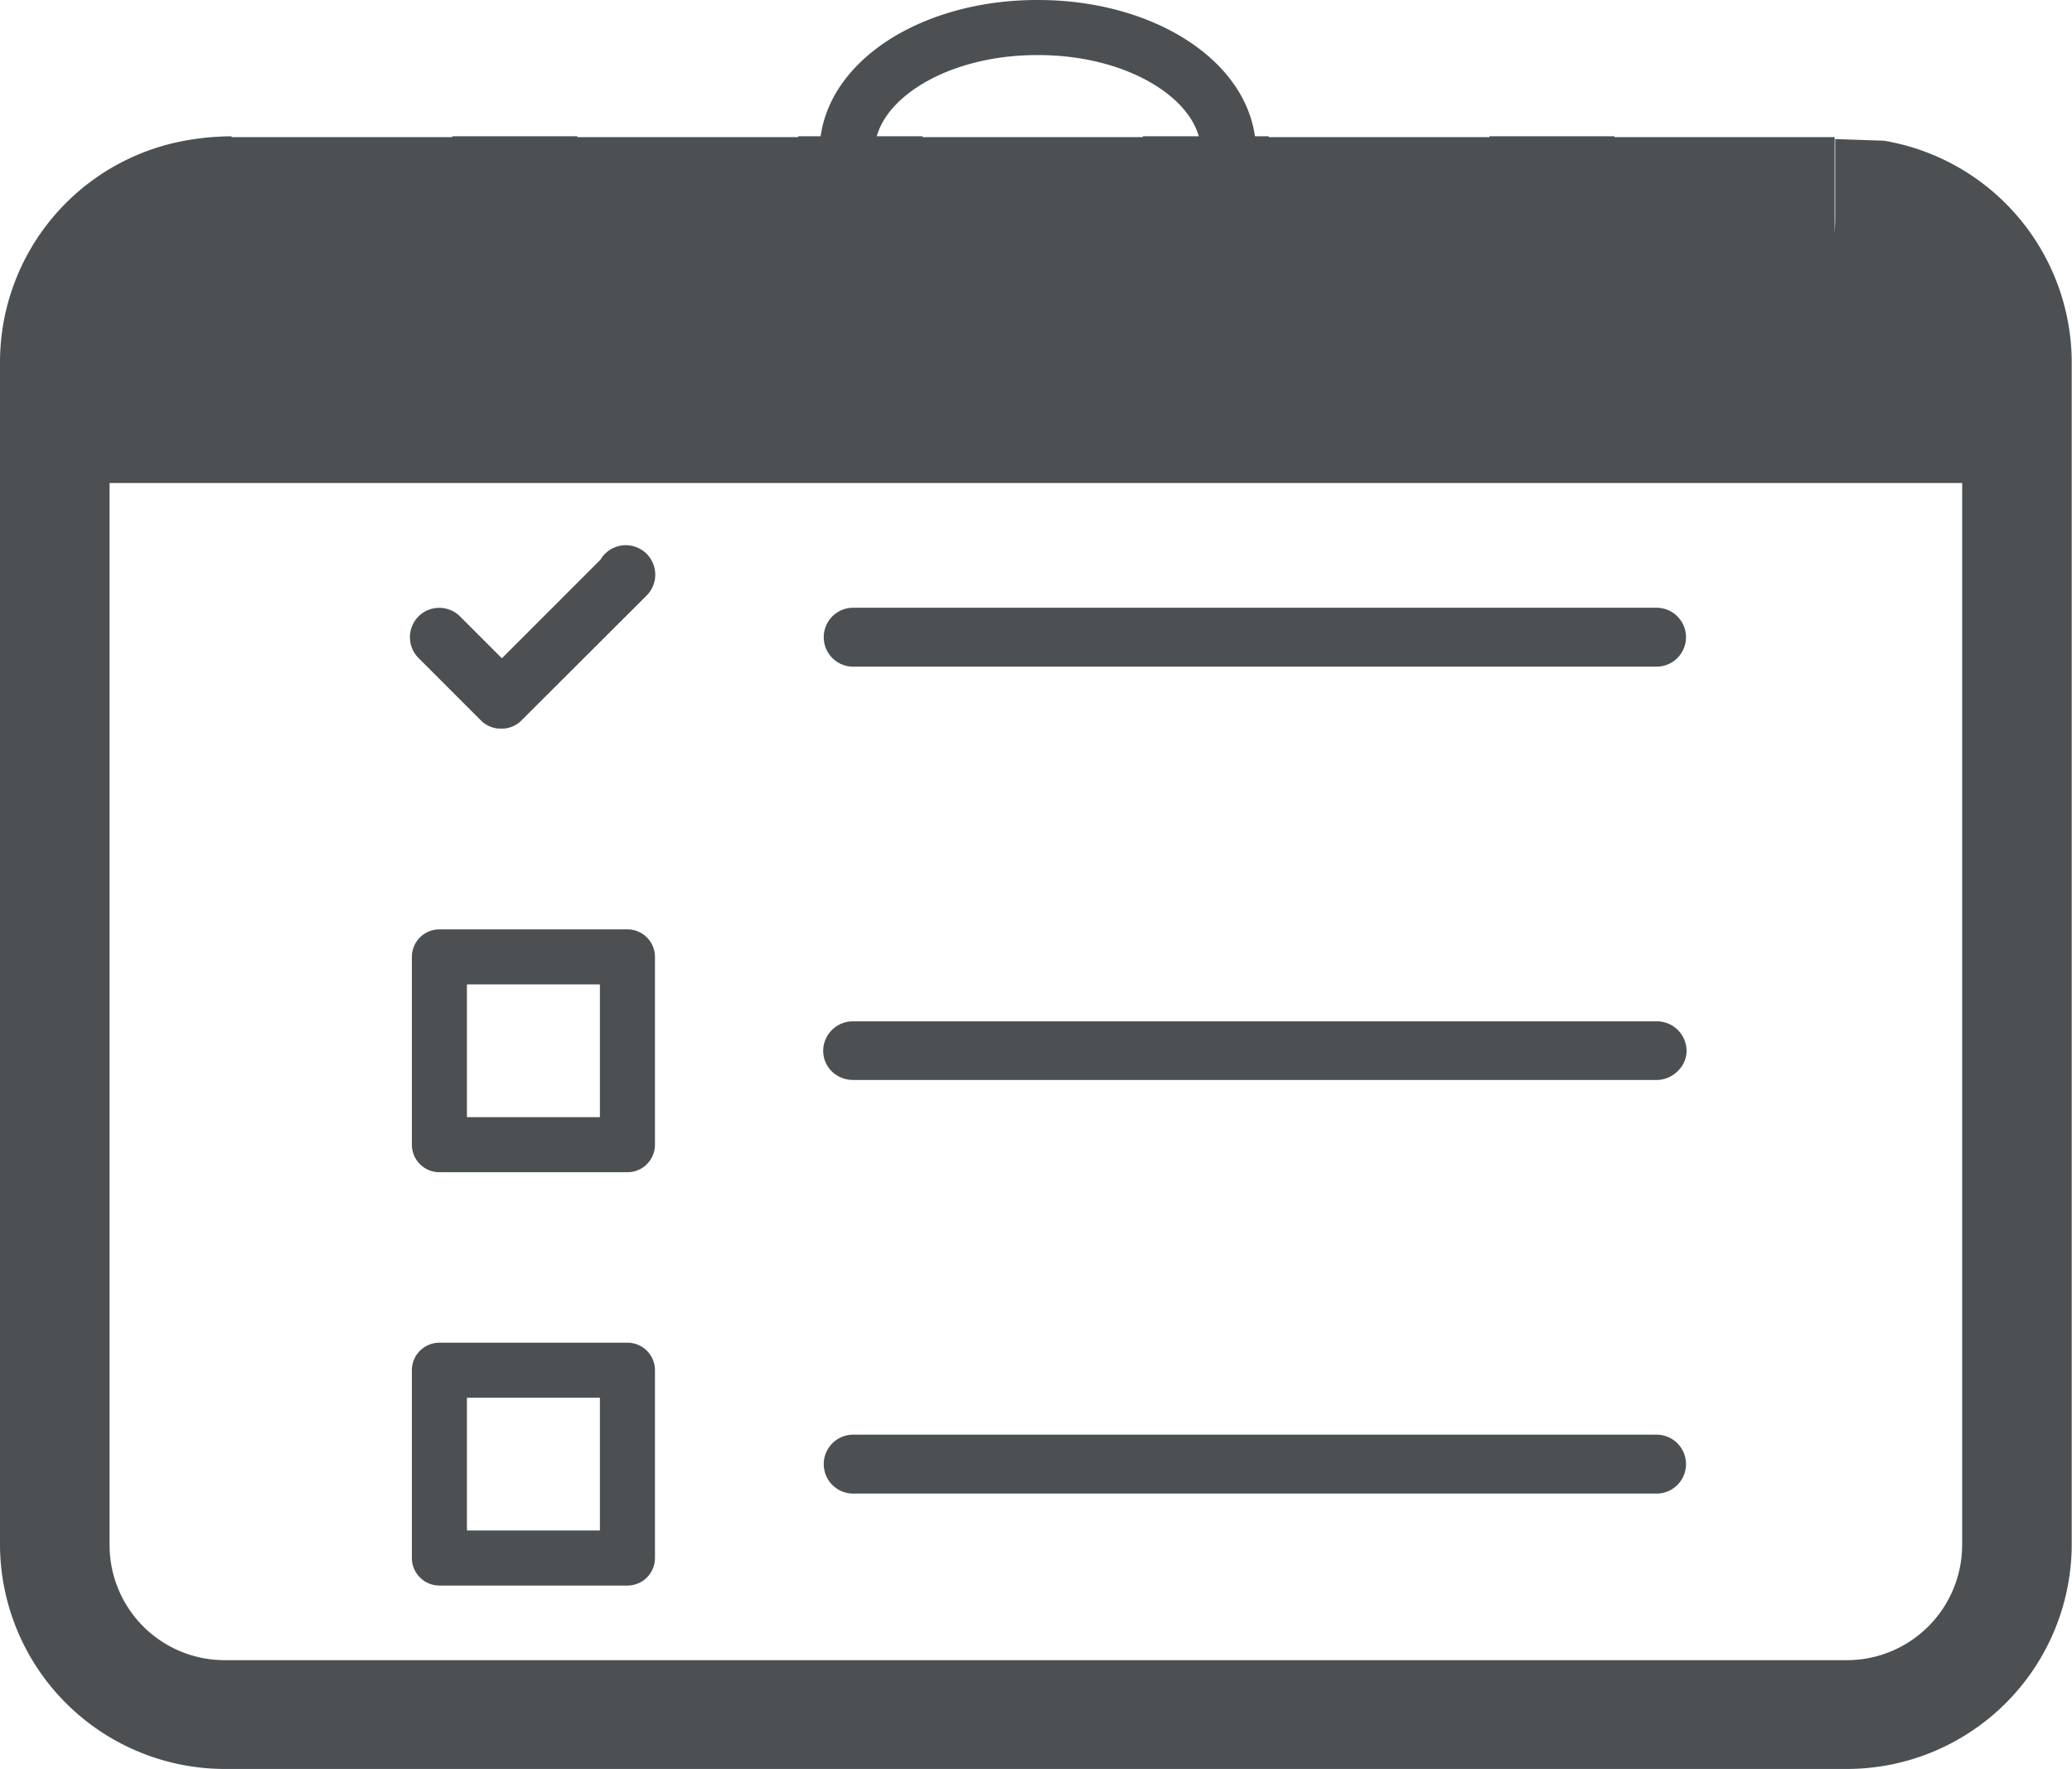
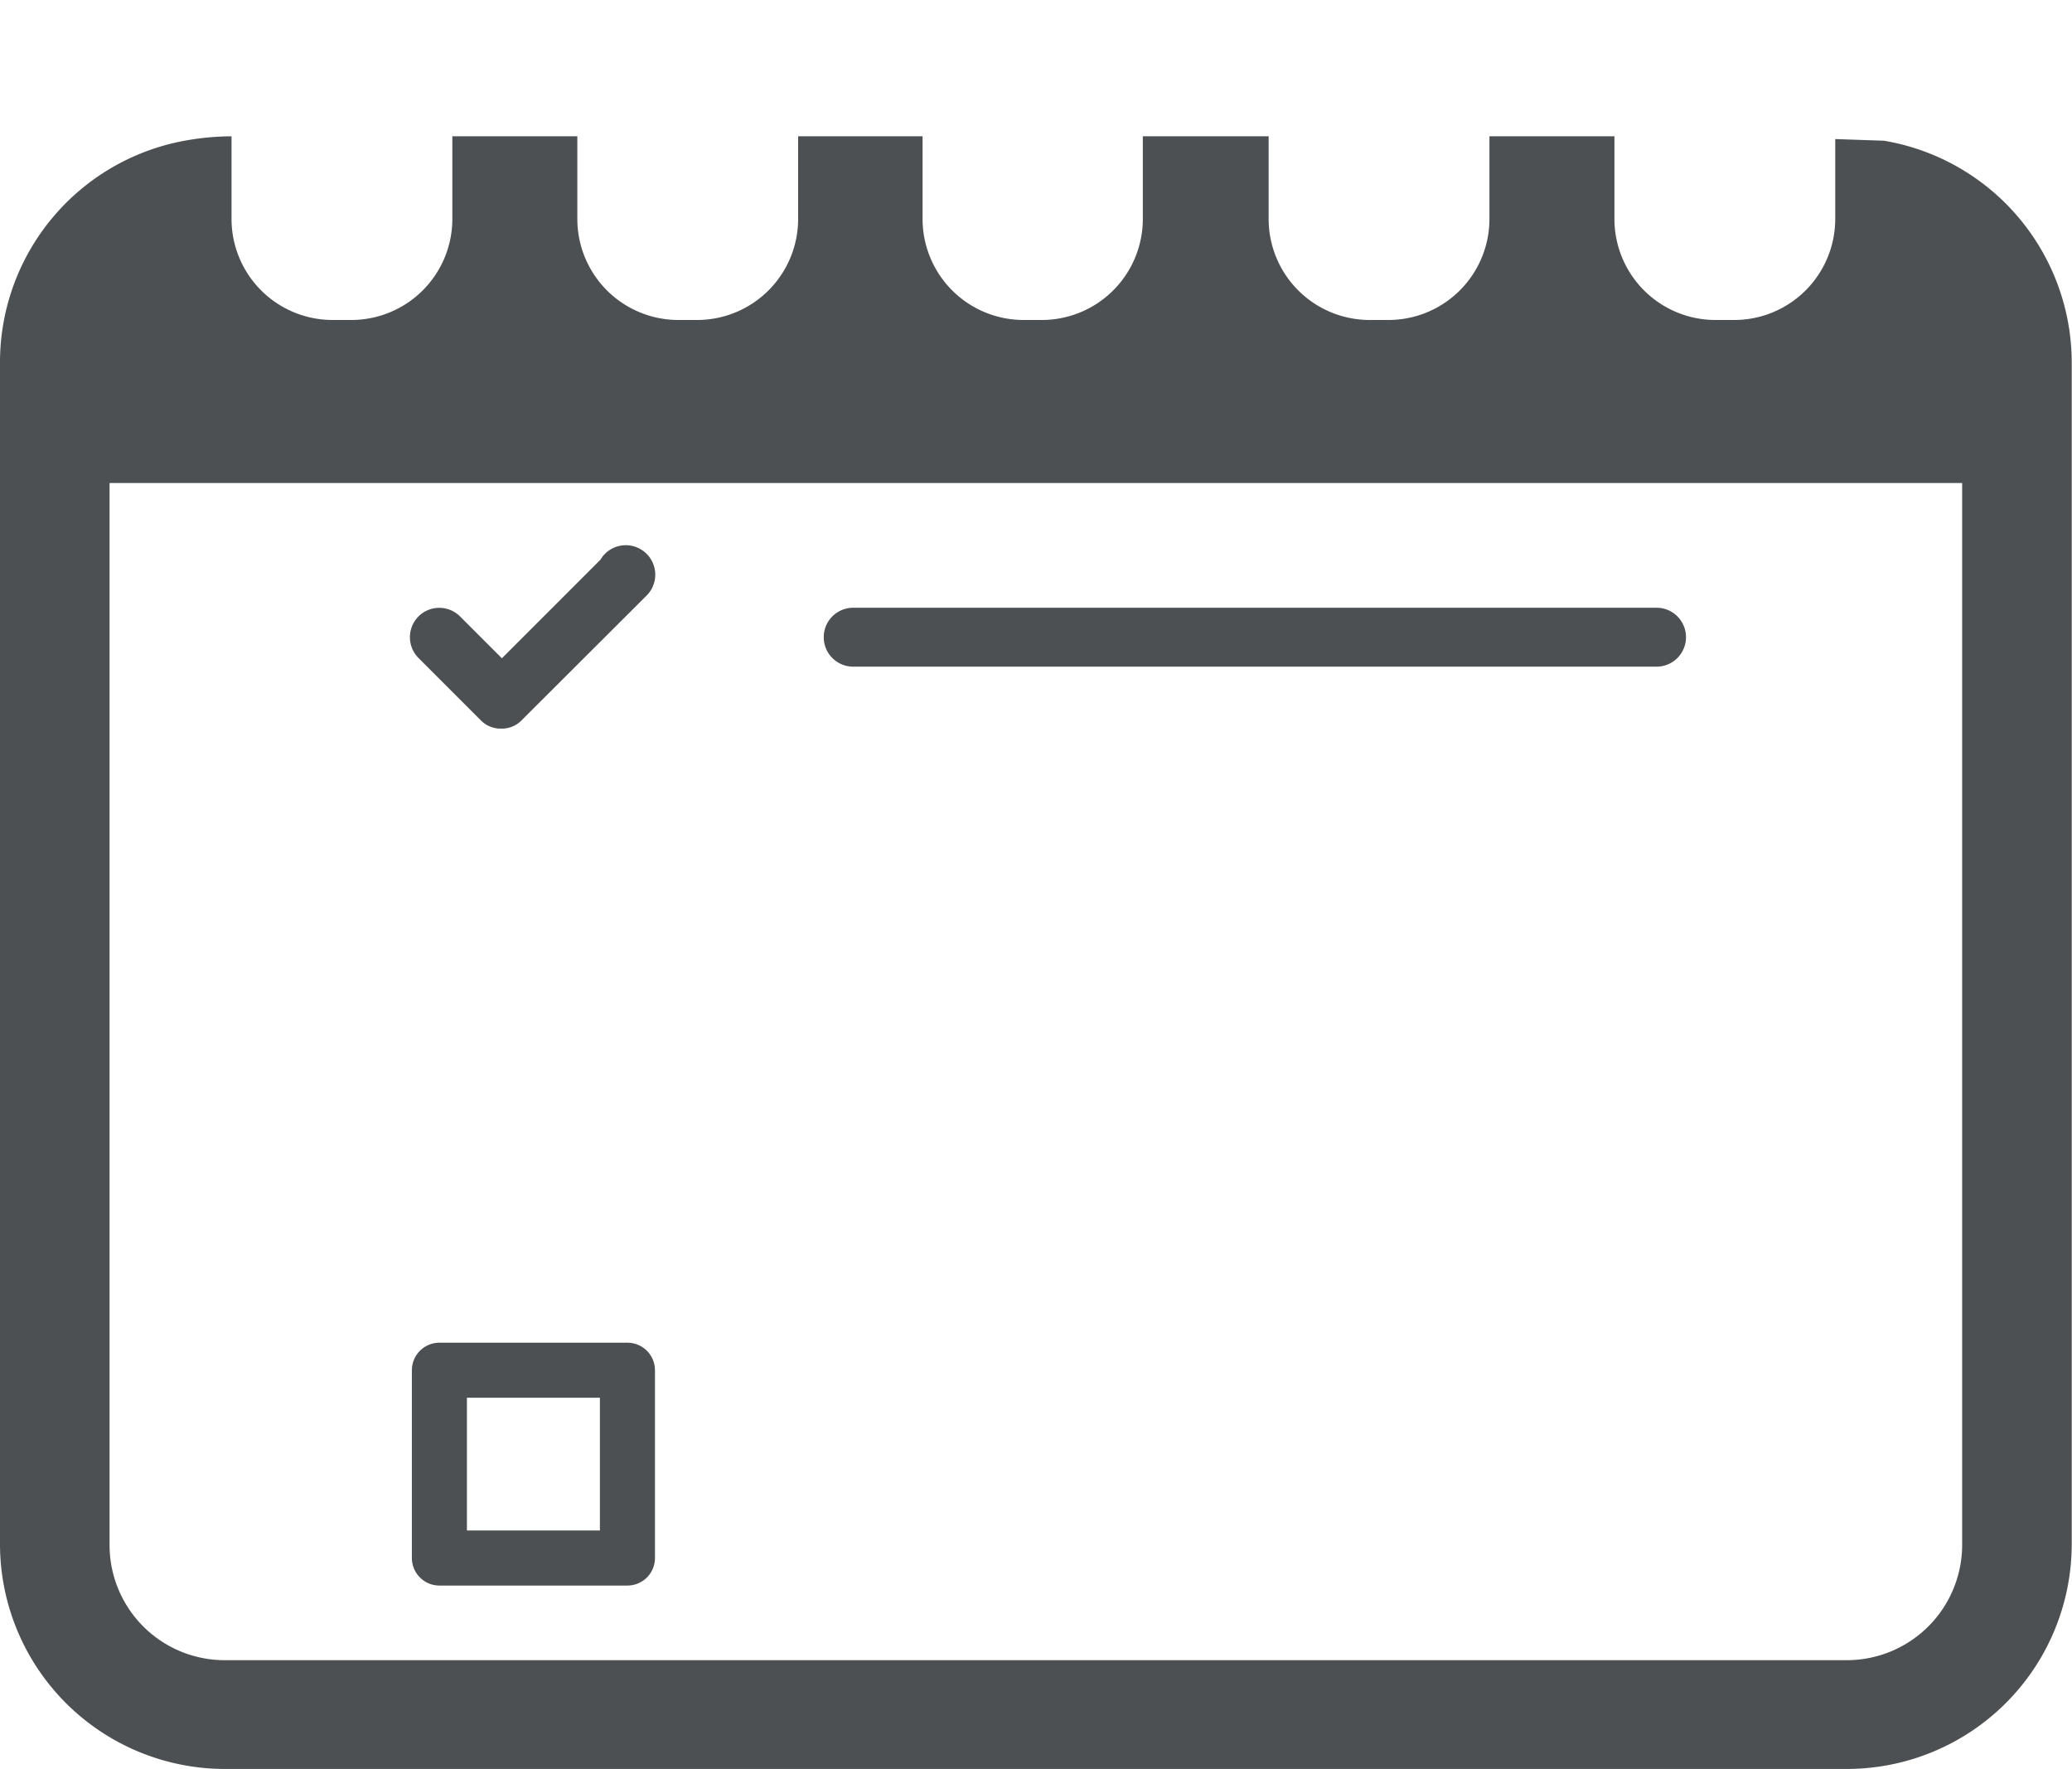
<svg xmlns="http://www.w3.org/2000/svg" id="Ausschreibungen" viewBox="0 0 75.26 64.24">
  <defs>
    <style>.cls-1{fill:#4d5052;}.cls-2{fill:none;stroke:#4d5052;stroke-linecap:round;stroke-linejoin:round;stroke-width:2px;}</style>
  </defs>
  <path class="cls-1" d="M80.92,5.79l-1.77-.06v2.9a3.67,3.67,0,0,1-3.67,3.67H74.8a3.67,3.67,0,0,1-3.67-3.67v-3H66.59v3a3.67,3.67,0,0,1-3.67,3.67h-.67a3.67,3.67,0,0,1-3.68-3.67v-3H54v3a3.67,3.67,0,0,1-3.68,3.67h-.67A3.67,3.67,0,0,1,46,8.63v-3H41.48v3a3.67,3.67,0,0,1-3.67,3.67h-.68a3.67,3.67,0,0,1-3.67-3.67v-3H28.92v3a3.67,3.67,0,0,1-3.67,3.67h-.67A3.67,3.67,0,0,1,20.9,8.63v-3a9.58,9.58,0,0,0-1.59.14,8.18,8.18,0,0,0-6.82,8.05V56.76a8.17,8.17,0,0,0,8.16,8.16H79.58a8.17,8.17,0,0,0,8.16-8.16V13.84A8.18,8.18,0,0,0,80.92,5.79Zm2.84,51a4.19,4.19,0,0,1-4.18,4.18H20.65a4.18,4.18,0,0,1-4.18-4.18V18.22H83.76Z" transform="translate(-12.49 -0.68)" />
-   <path class="cls-2" d="M50.16,1.68c-3.81,0-6.9,2-6.9,4.5a3.31,3.31,0,0,0,.08.55,25.92,25.92,0,0,0-6,1.7c-2.74,1.19-4.41,2.77-4.41,4.5H67.43c0-1.73-1.66-3.31-4.4-4.5a25.92,25.92,0,0,0-6-1.7,3.31,3.31,0,0,0,.08-.55c0-2.49-3.09-4.5-6.91-4.5" transform="translate(-12.49 -0.68)" />
-   <rect class="cls-1" x="8.15" y="4.98" width="58.49" height="10.9" />
  <path class="cls-2" d="M35.22,21.5,30.72,26l-2.23-2.23a.07.07,0,0,0-.09,0,.07.07,0,0,0,0,.1l2.27,2.27a.06.06,0,0,0,0,0s0,0,.05,0l4.55-4.54a.07.07,0,0,0-.1-.1Z" transform="translate(-12.49 -0.68)" />
  <path class="cls-2" d="M72.66,23.89H43.48a.07.07,0,1,1,0-.14H72.66a.07.07,0,1,1,0,.14Z" transform="translate(-12.49 -0.68)" />
-   <rect class="cls-2" x="15.96" y="34.75" width="6.83" height="6.82" />
-   <path class="cls-2" d="M72.66,38.9H43.48s-.09,0-.09-.06a.08.08,0,0,1,.09-.07H72.66a.08.08,0,0,1,.09.07S72.71,38.9,72.66,38.9Z" transform="translate(-12.49 -0.68)" />
  <rect class="cls-2" x="15.96" y="49.76" width="6.83" height="6.82" />
-   <path class="cls-2" d="M72.66,53.92H43.48a.07.07,0,1,1,0-.14H72.66a.07.07,0,1,1,0,.14Z" transform="translate(-12.49 -0.68)" />
</svg>